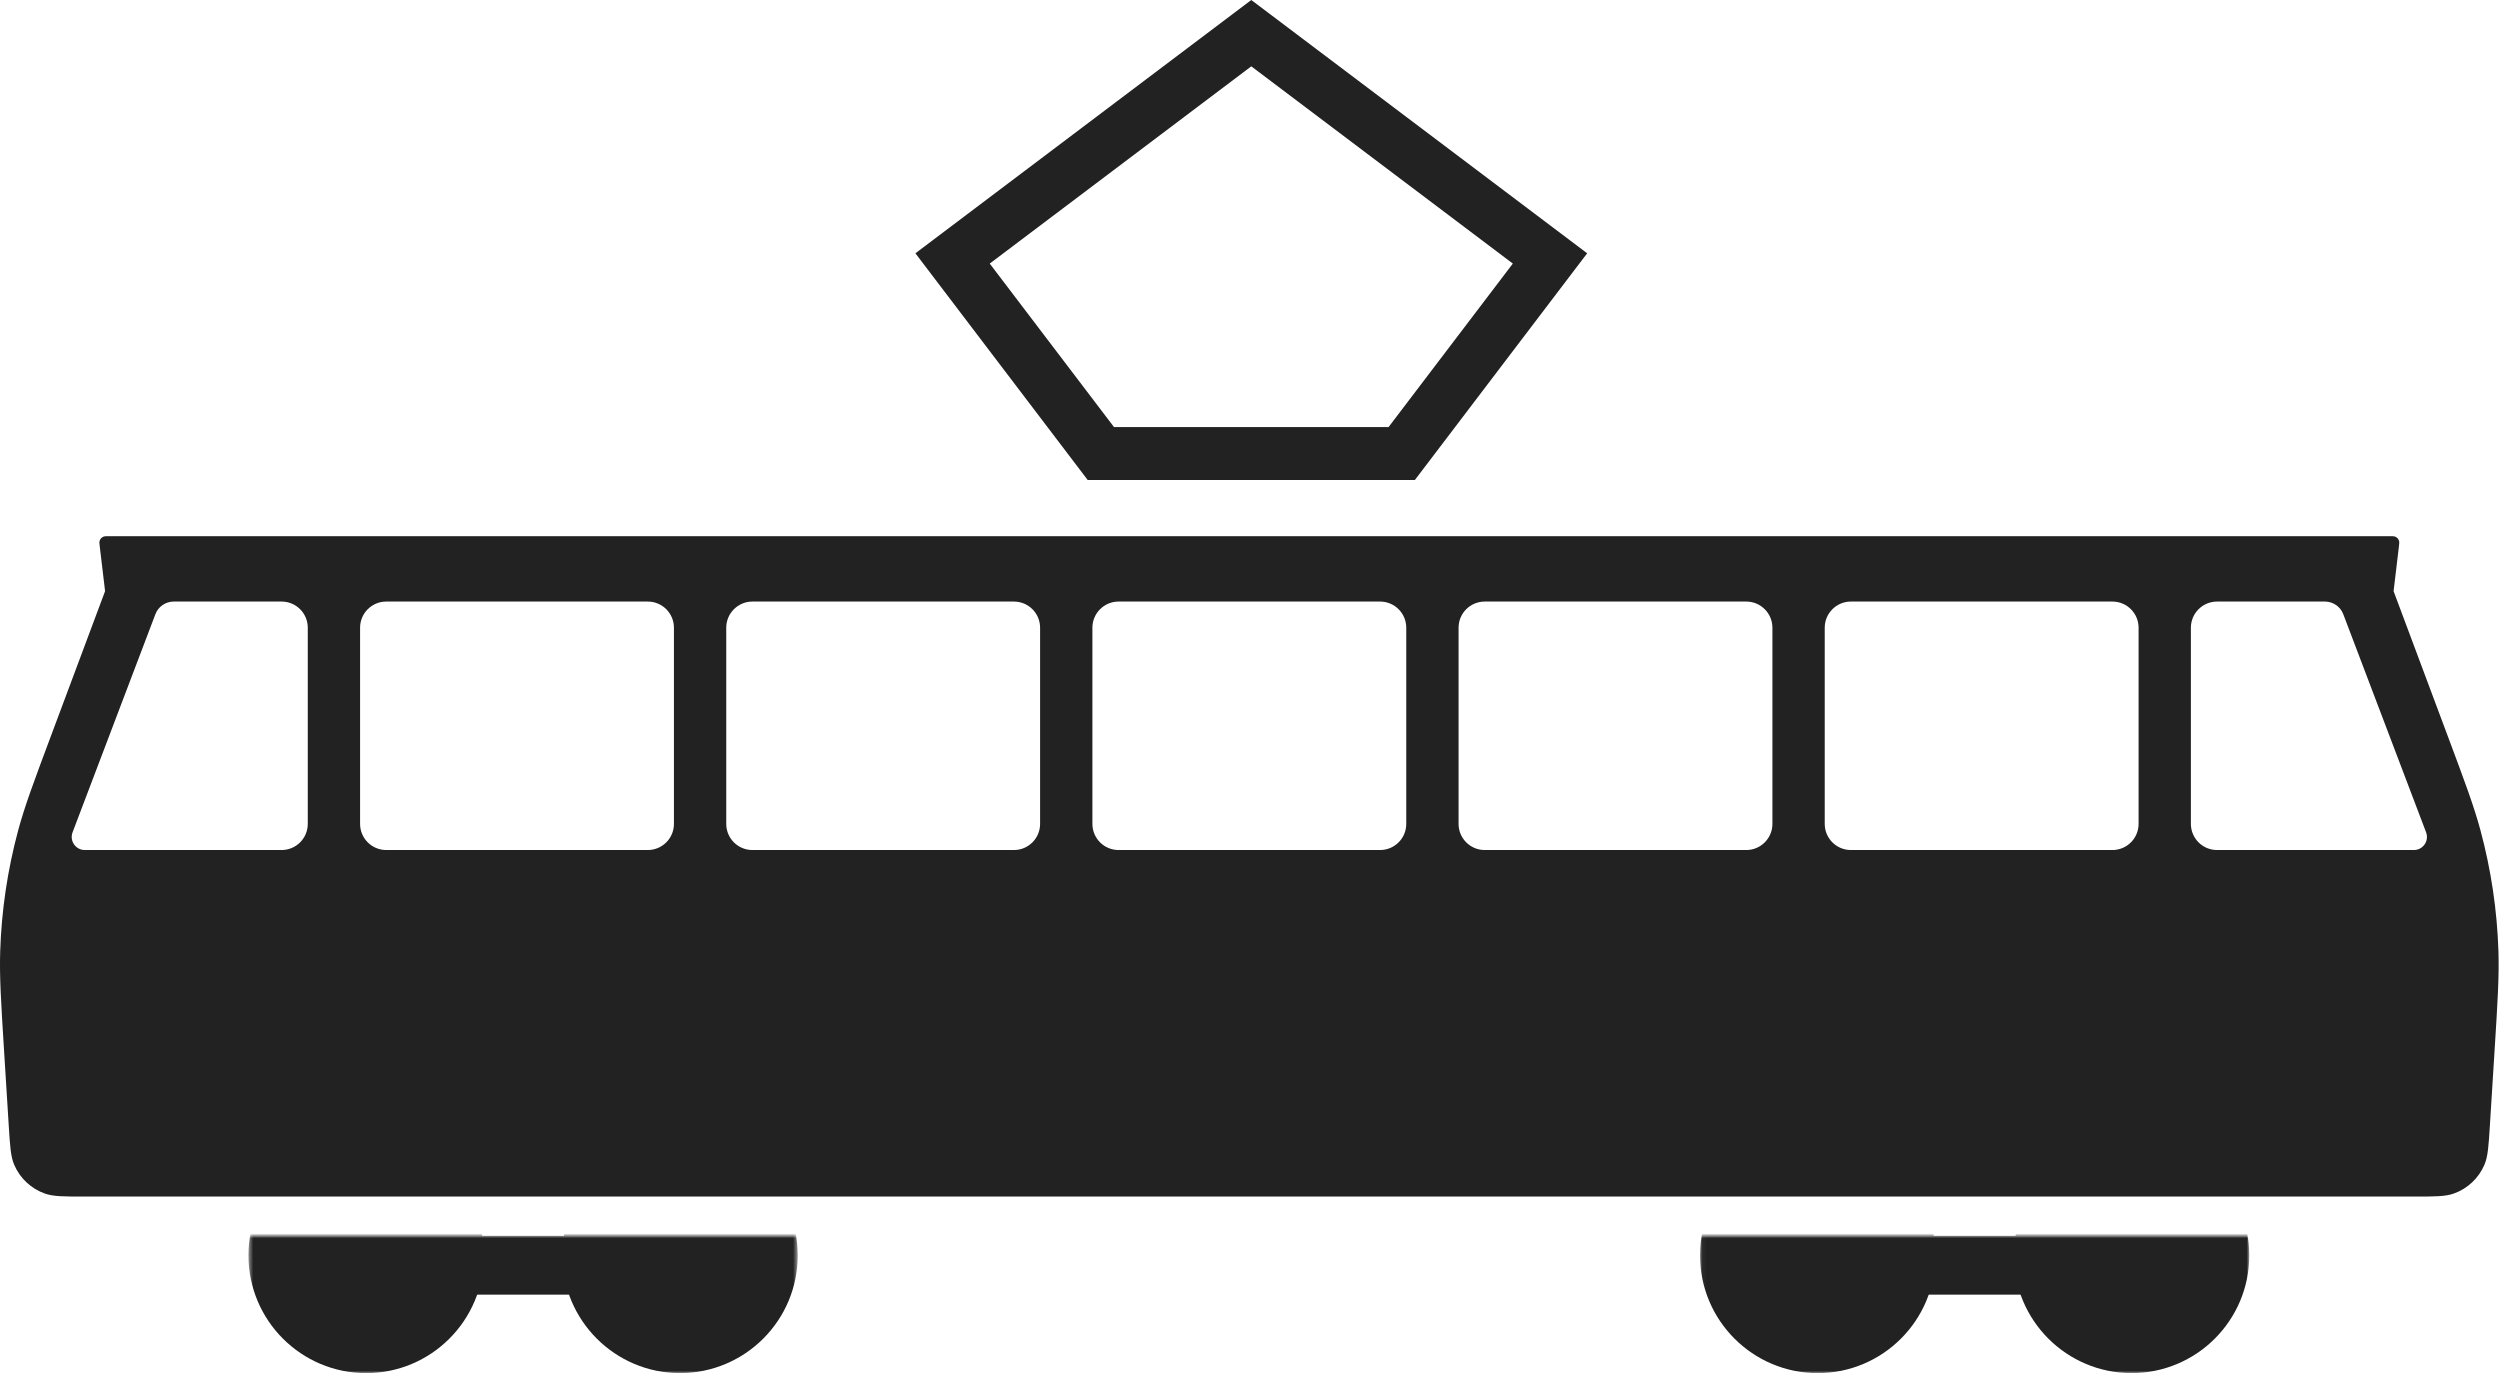
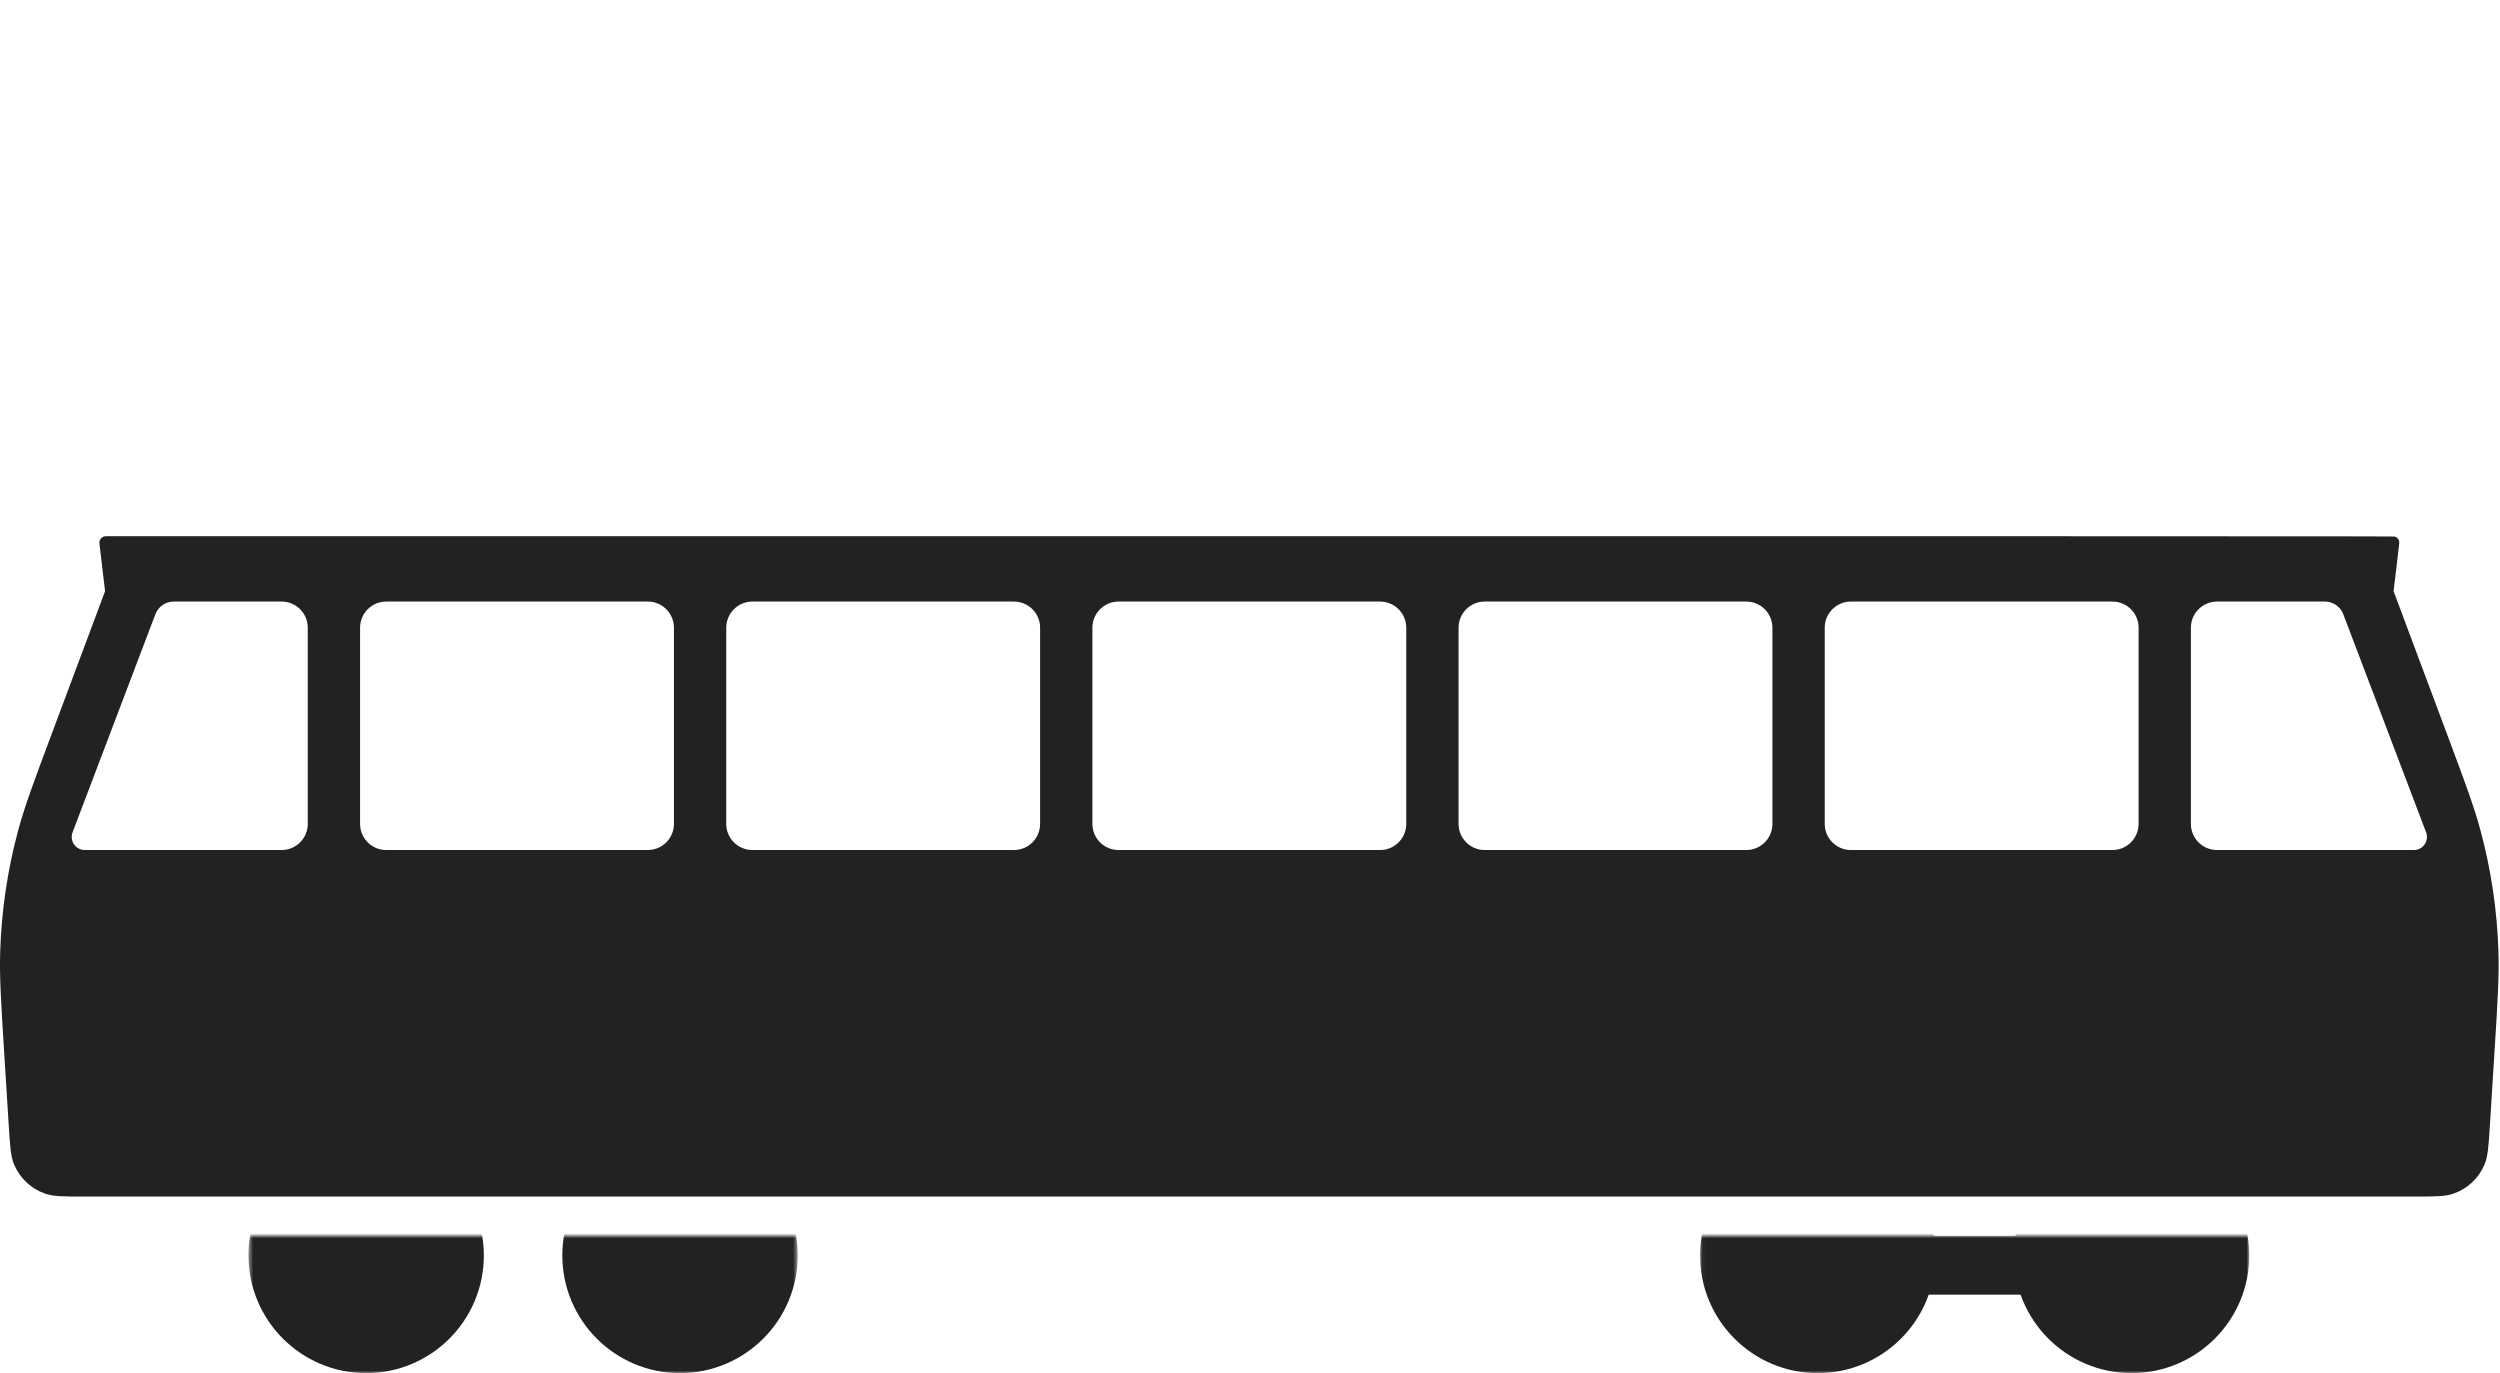
<svg xmlns="http://www.w3.org/2000/svg" width="528" height="290" viewBox="0 0 528 290" fill="none">
-   <path fill-rule="evenodd" clip-rule="evenodd" d="M1.845 237.695L0.874 222.169C0.207 211.506 -0.126 206.174 0.044 200.885C0.321 192.263 1.594 183.702 3.839 175.372C5.215 170.262 7.086 165.258 10.827 155.251L22.192 124.853L21.077 115.48C21.001 114.841 20.963 114.521 21.032 114.264C21.144 113.844 21.449 113.501 21.853 113.339C22.1 113.241 22.437 113.241 23.113 113.241H504.604C505.279 113.241 505.617 113.241 505.863 113.339C506.268 113.501 506.572 113.844 506.685 114.264C506.754 114.521 506.716 114.84 506.64 115.48L505.525 124.853L516.885 155.238C520.627 165.25 522.499 170.255 523.876 175.367C526.121 183.7 527.394 192.265 527.67 200.89C527.839 206.182 527.505 211.515 526.836 222.182L525.864 237.697V237.698C525.59 242.064 525.453 244.247 524.713 245.988C523.5 248.84 521.145 251.052 518.223 252.084C516.438 252.714 514.251 252.714 509.876 252.714H17.833C13.457 252.714 11.27 252.714 9.485 252.084C6.562 251.052 4.207 248.84 2.995 245.987C2.255 244.245 2.118 242.061 1.845 237.695ZM36.691 127.05C34.97 127.05 33.428 128.114 32.818 129.722L15.327 175.784C14.641 177.591 15.976 179.526 17.909 179.526H59.477C62.528 179.526 65.001 177.053 65.001 174.003V132.574C65.001 129.523 62.528 127.05 59.477 127.05H36.691ZM494.899 129.722C494.288 128.114 492.747 127.05 491.026 127.05H468.24C465.189 127.05 462.716 129.523 462.716 132.574V174.003C462.716 177.053 465.189 179.526 468.24 179.526H509.809C511.742 179.526 513.077 177.591 512.391 175.784L494.899 129.722ZM81.574 127.05C78.523 127.05 76.05 129.523 76.05 132.574V174.003C76.05 177.053 78.523 179.526 81.574 179.526H136.812C139.863 179.526 142.336 177.053 142.336 174.003V132.574C142.336 129.523 139.863 127.05 136.812 127.05H81.574ZM153.383 132.574C153.383 129.523 155.857 127.05 158.907 127.05H214.145C217.196 127.05 219.669 129.523 219.669 132.574V174.003C219.669 177.053 217.196 179.526 214.145 179.526H158.907C155.857 179.526 153.383 177.053 153.383 174.003V132.574ZM236.24 127.05C233.189 127.05 230.716 129.523 230.716 132.574V174.003C230.716 177.053 233.189 179.526 236.24 179.526H291.478C294.529 179.526 297.002 177.053 297.002 174.003V132.574C297.002 129.523 294.529 127.05 291.478 127.05H236.24ZM308.05 132.574C308.05 129.523 310.523 127.05 313.574 127.05H368.812C371.862 127.05 374.335 129.523 374.335 132.574V174.003C374.335 177.053 371.862 179.526 368.812 179.526H313.574C310.523 179.526 308.05 177.053 308.05 174.003V132.574ZM390.907 127.05C387.856 127.05 385.383 129.523 385.383 132.574V174.003C385.383 177.053 387.856 179.526 390.907 179.526H446.145C449.196 179.526 451.669 177.053 451.669 174.003V132.574C451.669 129.523 449.196 127.05 446.145 127.05H390.907Z" fill="#222" />
-   <path fill-rule="evenodd" clip-rule="evenodd" d="M193.333 53.496L264.271 0L335.208 53.496L298.819 101.376H229.722L193.333 53.496ZM209.033 55.667L235.271 90.191H293.271L319.509 55.667L264.271 14.01L209.033 55.667Z" fill="#222" />
+   <path fill-rule="evenodd" clip-rule="evenodd" d="M1.845 237.695L0.874 222.169C0.207 211.506 -0.126 206.174 0.044 200.885C0.321 192.263 1.594 183.702 3.839 175.372C5.215 170.262 7.086 165.258 10.827 155.251L22.192 124.853L21.077 115.48C21.001 114.841 20.963 114.521 21.032 114.264C21.144 113.844 21.449 113.501 21.853 113.339C22.1 113.241 22.437 113.241 23.113 113.241C505.279 113.241 505.617 113.241 505.863 113.339C506.268 113.501 506.572 113.844 506.685 114.264C506.754 114.521 506.716 114.84 506.64 115.48L505.525 124.853L516.885 155.238C520.627 165.25 522.499 170.255 523.876 175.367C526.121 183.7 527.394 192.265 527.67 200.89C527.839 206.182 527.505 211.515 526.836 222.182L525.864 237.697V237.698C525.59 242.064 525.453 244.247 524.713 245.988C523.5 248.84 521.145 251.052 518.223 252.084C516.438 252.714 514.251 252.714 509.876 252.714H17.833C13.457 252.714 11.27 252.714 9.485 252.084C6.562 251.052 4.207 248.84 2.995 245.987C2.255 244.245 2.118 242.061 1.845 237.695ZM36.691 127.05C34.97 127.05 33.428 128.114 32.818 129.722L15.327 175.784C14.641 177.591 15.976 179.526 17.909 179.526H59.477C62.528 179.526 65.001 177.053 65.001 174.003V132.574C65.001 129.523 62.528 127.05 59.477 127.05H36.691ZM494.899 129.722C494.288 128.114 492.747 127.05 491.026 127.05H468.24C465.189 127.05 462.716 129.523 462.716 132.574V174.003C462.716 177.053 465.189 179.526 468.24 179.526H509.809C511.742 179.526 513.077 177.591 512.391 175.784L494.899 129.722ZM81.574 127.05C78.523 127.05 76.05 129.523 76.05 132.574V174.003C76.05 177.053 78.523 179.526 81.574 179.526H136.812C139.863 179.526 142.336 177.053 142.336 174.003V132.574C142.336 129.523 139.863 127.05 136.812 127.05H81.574ZM153.383 132.574C153.383 129.523 155.857 127.05 158.907 127.05H214.145C217.196 127.05 219.669 129.523 219.669 132.574V174.003C219.669 177.053 217.196 179.526 214.145 179.526H158.907C155.857 179.526 153.383 177.053 153.383 174.003V132.574ZM236.24 127.05C233.189 127.05 230.716 129.523 230.716 132.574V174.003C230.716 177.053 233.189 179.526 236.24 179.526H291.478C294.529 179.526 297.002 177.053 297.002 174.003V132.574C297.002 129.523 294.529 127.05 291.478 127.05H236.24ZM308.05 132.574C308.05 129.523 310.523 127.05 313.574 127.05H368.812C371.862 127.05 374.335 129.523 374.335 132.574V174.003C374.335 177.053 371.862 179.526 368.812 179.526H313.574C310.523 179.526 308.05 177.053 308.05 174.003V132.574ZM390.907 127.05C387.856 127.05 385.383 129.523 385.383 132.574V174.003C385.383 177.053 387.856 179.526 390.907 179.526H446.145C449.196 179.526 451.669 177.053 451.669 174.003V132.574C451.669 129.523 449.196 127.05 446.145 127.05H390.907Z" fill="#222" />
  <mask id="mask0_19_145" style="mask-type:alpha" maskUnits="userSpaceOnUse" x="52" y="261" width="117" height="29">
    <rect x="52.476" y="261" width="116" height="29" fill="#222" />
  </mask>
  <g mask="url(#mask0_19_145)">
    <circle cx="77.333" cy="265.146" r="24.857" fill="#222" />
    <circle cx="143.62" cy="265.143" r="24.857" fill="#222" />
-     <rect x="92.525" y="261" width="34.524" height="12.429" fill="#222" />
  </g>
  <mask id="mask1_19_145" style="mask-type:alpha" maskUnits="userSpaceOnUse" x="359" y="261" width="117" height="29">
    <rect x="359.048" y="261" width="116" height="29" fill="#222" />
  </mask>
  <g mask="url(#mask1_19_145)">
    <circle cx="383.905" cy="265.146" r="24.857" fill="#222" />
    <circle cx="450.191" cy="265.143" r="24.857" fill="#222" />
    <rect x="399.096" y="261" width="34.524" height="12.429" fill="#222" />
  </g>
</svg>